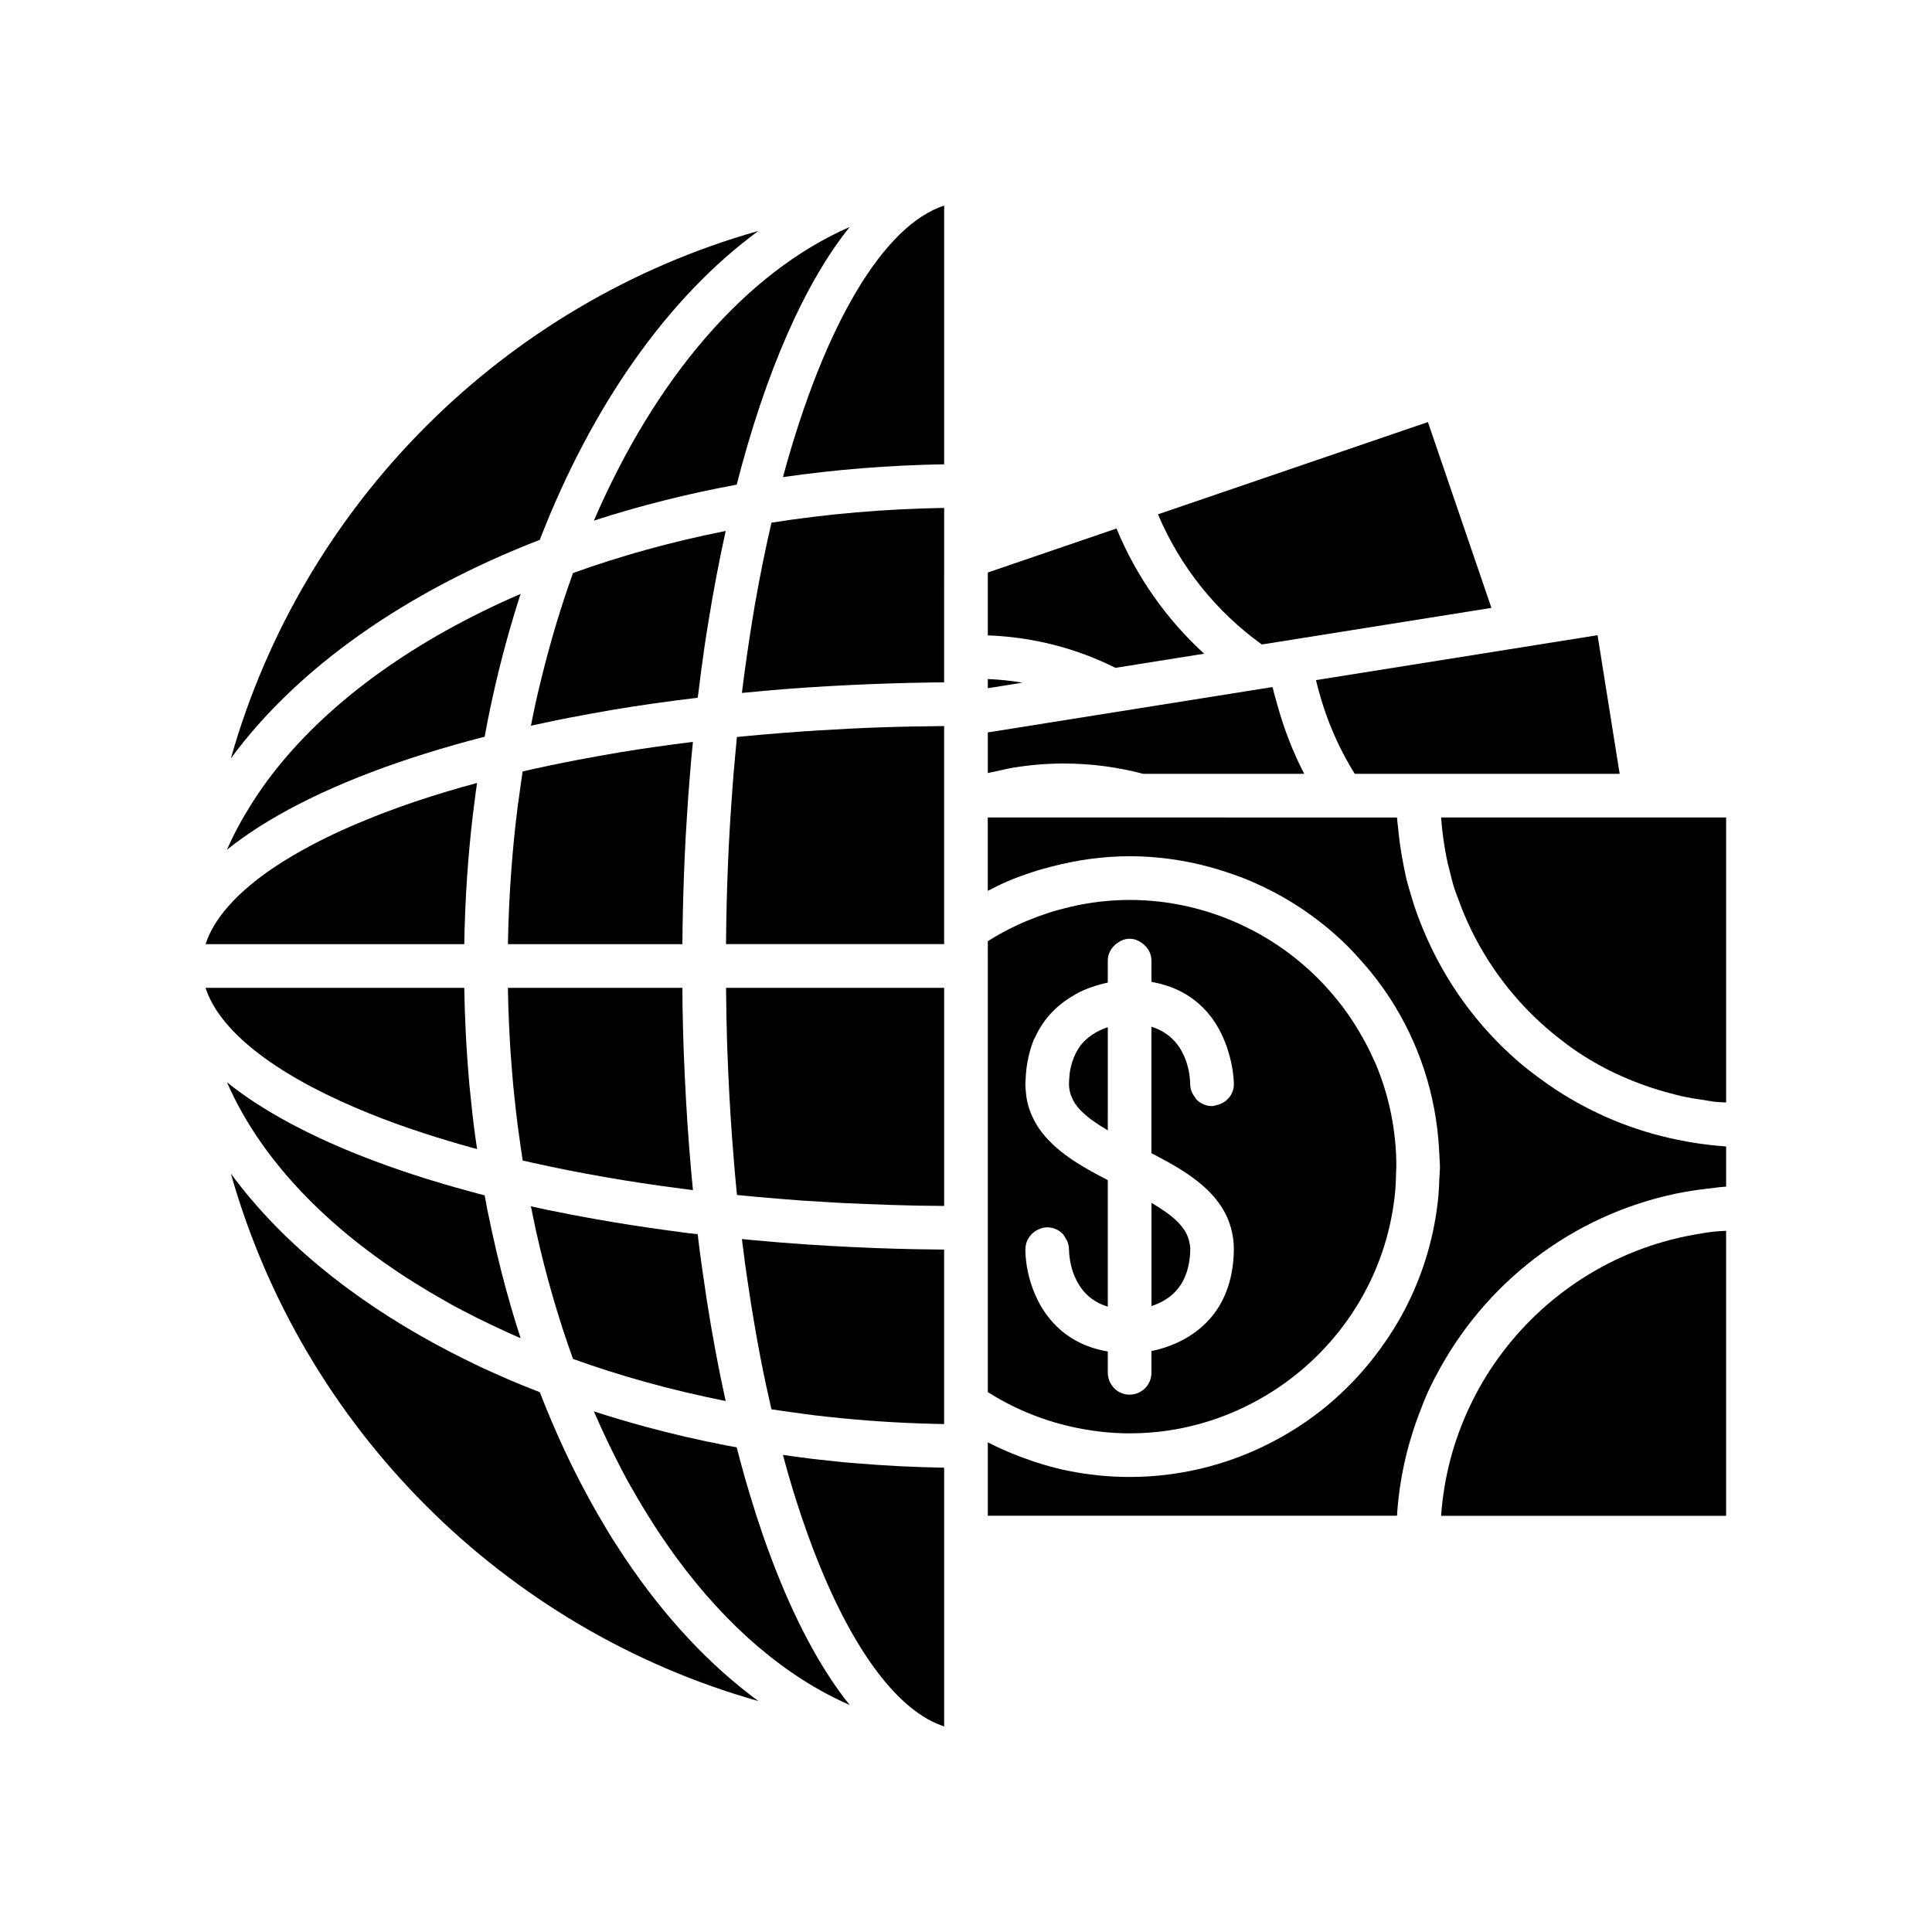
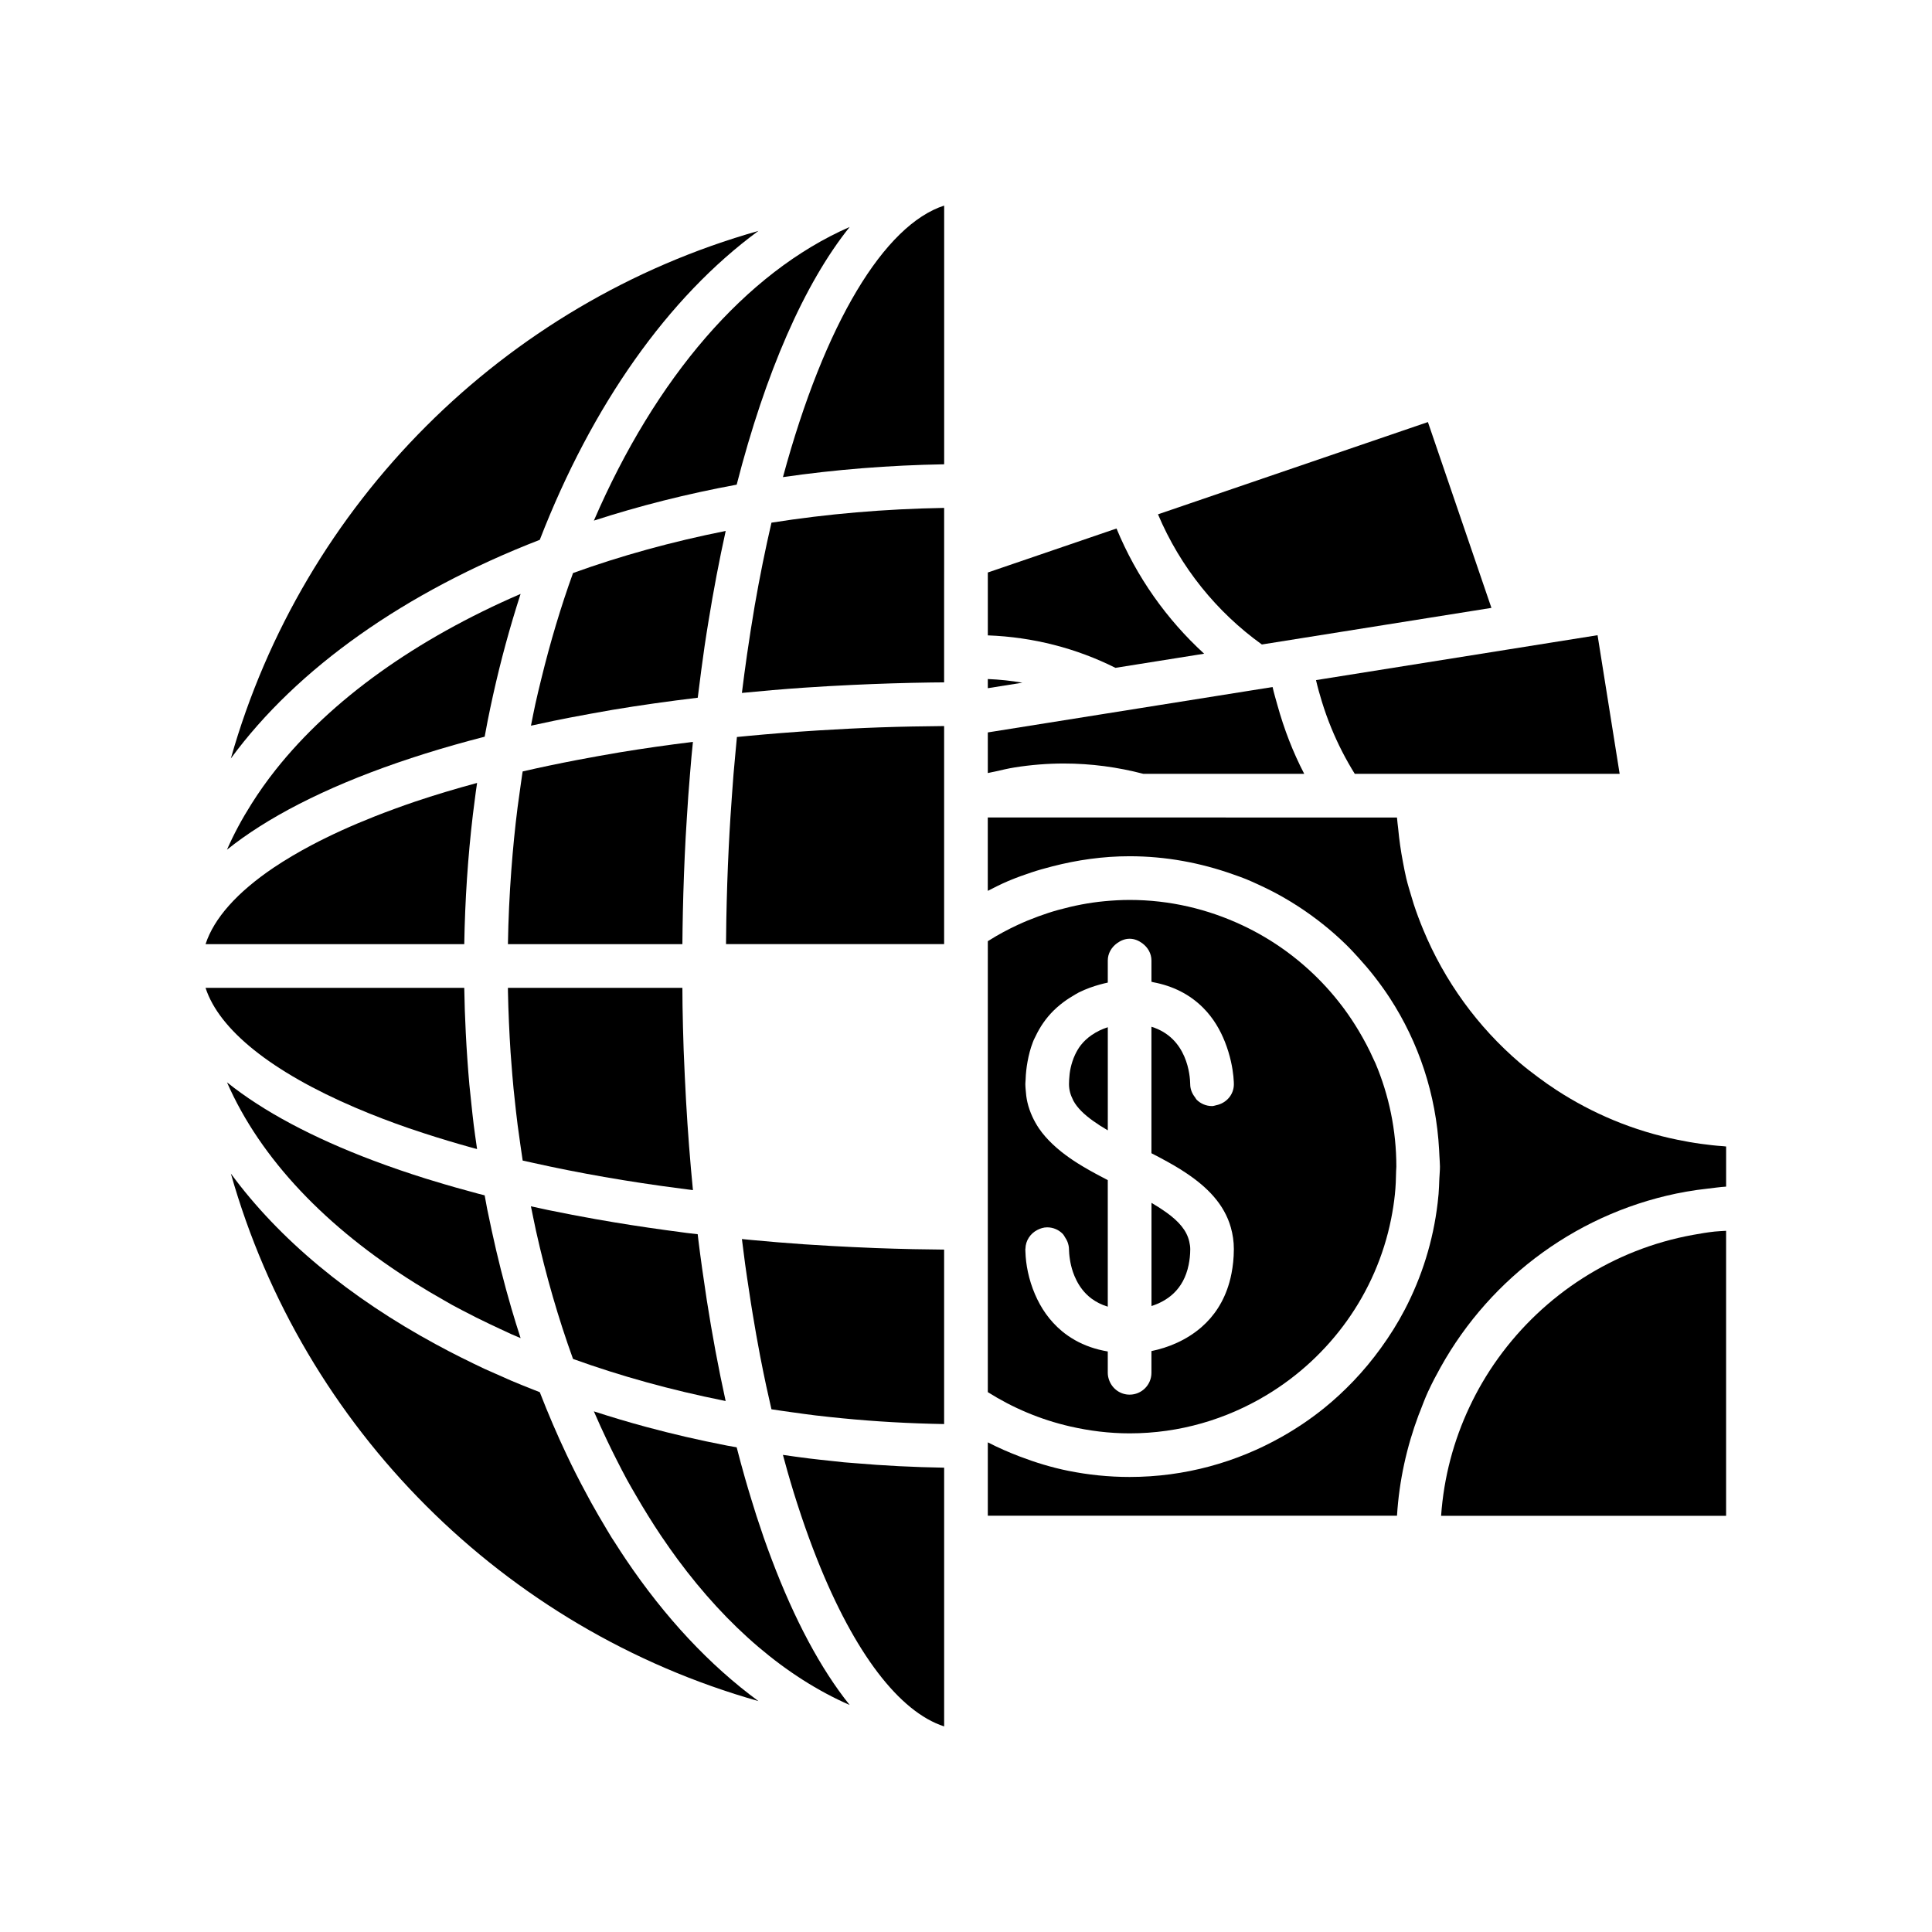
<svg xmlns="http://www.w3.org/2000/svg" fill="#000000" width="800px" height="800px" version="1.1" viewBox="144 144 512 512">
  <g>
    <path d="m212.73 363.07c1.625-1.031 3.312-2.051 5.07-3.051 14.266-8.125 32.812-15.172 54.641-20.785 0.266-1.445 0.531-2.894 0.816-4.328 0.441-2.211 0.906-4.406 1.387-6.586 2.059-9.293 4.516-18.277 7.32-26.93-27.668 11.957-50.137 27.977-64.914 46.613-2.332 2.941-4.457 5.953-6.394 9.02-2.504 3.961-4.695 8.012-6.508 12.156 2.613-2.094 5.469-4.129 8.582-6.109z" />
    <path d="m205.18 345c17.57-23.949 46.211-44.113 81.867-57.941 13.828-35.656 33.992-64.297 57.941-81.867-67.484 19.078-120.73 72.32-139.81 139.81z" />
    <path d="m369.17 204.15c-27.676 12.109-51.504 40.141-67.785 77.816 12-3.891 24.652-7.094 37.844-9.527 7.625-29.676 17.91-53.281 29.941-68.289z" />
    <path d="m254.1 484.1c2.488 1.555 5.043 3.07 7.664 4.547 0.691 0.391 1.355 0.793 2.055 1.176 1.77 0.969 3.598 1.898 5.426 2.828 0.324 0.164 0.637 0.336 0.961 0.5 1.156 0.582 2.34 1.145 3.519 1.711 0.934 0.449 1.875 0.895 2.824 1.332 0.984 0.457 1.957 0.926 2.957 1.371 0.809 0.359 1.645 0.695 2.461 1.051-0.852-2.625-1.676-5.269-2.461-7.957-1.949-6.676-3.68-13.543-5.199-20.574-0.199-0.922-0.395-1.844-0.582-2.769-0.203-0.977-0.422-1.938-0.617-2.922-0.234-1.199-0.445-2.414-0.668-3.621-0.531-0.137-1.074-0.27-1.602-0.406-0.77-0.199-1.504-0.418-2.262-0.621-1.297-0.352-2.59-0.703-3.863-1.062-2.086-0.59-4.129-1.199-6.148-1.82-0.574-0.176-1.16-0.348-1.73-0.523-0.035-0.012-0.074-0.023-0.113-0.035-2.309-0.723-4.559-1.465-6.769-2.223-2.379-0.816-4.699-1.648-6.969-2.504-16.043-6.039-29.203-13.035-38.828-20.75 8.887 20.32 26.375 38.559 49.945 53.273z" />
    <path d="m309.87 557.27c-0.953-1.414-1.887-2.859-2.816-4.316-0.316-0.496-0.645-0.965-0.957-1.465-0.785-1.262-1.539-2.578-2.309-3.871-0.379-0.637-0.762-1.27-1.133-1.914-0.66-1.141-1.316-2.289-1.961-3.453-0.434-0.781-0.855-1.586-1.281-2.375-0.922-1.711-1.836-3.426-2.723-5.184-0.871-1.723-1.723-3.469-2.559-5.238-2.516-5.312-4.875-10.82-7.082-16.504-0.59-0.23-1.168-0.469-1.758-0.699-1.941-0.77-3.887-1.539-5.785-2.348-0.281-0.121-0.551-0.246-0.832-0.367-1.453-0.625-2.887-1.262-4.312-1.91-0.211-0.094-0.426-0.188-0.637-0.281-0.445-0.203-0.906-0.395-1.352-0.598-1.801-0.836-3.551-1.707-5.305-2.578-0.348-0.172-0.699-0.336-1.043-0.508-2.164-1.082-4.285-2.199-6.383-3.332-22.988-12.445-41.66-27.875-54.461-45.32 19.082 67.48 72.328 120.72 139.81 139.8-12.949-9.5-24.793-22.207-35.125-37.543z" />
    <path d="m346.4 551.48c-0.52-1.492-1.023-3.027-1.527-4.562-0.133-0.41-0.273-0.809-0.41-1.223-0.461-1.426-0.906-2.891-1.355-4.356-0.562-1.844-1.125-3.695-1.664-5.594-0.762-2.676-1.5-5.41-2.219-8.195-0.828-0.152-1.668-0.281-2.492-0.441-3.723-0.719-7.398-1.504-11.035-2.34-3.488-0.805-6.922-1.672-10.32-2.586-4.762-1.277-9.418-2.676-13.996-4.16 1.137 2.629 2.309 5.207 3.516 7.742 0.844 1.766 1.699 3.512 2.578 5.231 0.891 1.746 1.777 3.496 2.703 5.188 0.773 1.418 1.586 2.781 2.383 4.164 1.051 1.816 2.117 3.598 3.207 5.344 1.121 1.805 2.258 3.582 3.422 5.312 0.105 0.16 0.219 0.312 0.324 0.469 1.336 1.977 2.695 3.906 4.082 5.785 13.195 17.84 28.664 31.18 45.57 38.578-7.676-9.578-14.637-22.648-20.656-38.578-0.711-1.891-1.422-3.805-2.109-5.777z" />
    <path d="m367.82 531.54c-1.141-0.105-2.262-0.246-3.398-0.367h-0.004c-2.035-0.211-4.062-0.43-6.078-0.676-0.023-0.004-0.051-0.004-0.074-0.008-2.277-0.281-4.531-0.605-6.785-0.93 0.398 1.477 0.801 2.957 1.211 4.394 0.543 1.895 1.094 3.769 1.656 5.594 0.586 1.902 1.188 3.75 1.797 5.574 0.062 0.191 0.125 0.391 0.188 0.578 0.664 1.977 1.34 3.902 2.027 5.785 0.723 1.98 1.457 3.91 2.203 5.785 9.879 24.836 21.758 40.391 33.645 44.25v-68.566c-8.023-0.133-15.941-0.531-23.727-1.203-0.883-0.074-1.781-0.129-2.66-0.211z" />
    <path d="m238.18 437.54c0.113 0.047 0.223 0.098 0.336 0.145 2.176 0.926 4.426 1.836 6.758 2.731 2.258 0.863 4.578 1.715 6.981 2.543 1.41 0.484 2.859 0.961 4.312 1.434 0.008 0.004 0.02 0.008 0.027 0.008 2.004 0.652 4.047 1.293 6.137 1.918 1.953 0.586 3.93 1.16 5.957 1.723 0.059 0.016 0.125 0.031 0.184 0.051 0.098 0.027 0.195 0.051 0.293 0.078 0.414 0.113 0.844 0.227 1.262 0.34-0.031-0.211-0.062-0.422-0.09-0.633 0-0.008-0.004-0.016-0.004-0.023-0.273-1.918-0.555-3.832-0.797-5.769-0.238-1.91-0.438-3.84-0.641-5.769-0.172-1.617-0.355-3.234-0.508-4.863-0.203-2.211-0.367-4.438-0.527-6.672-0.168-2.34-0.305-4.691-0.426-7.055-0.203-3.949-0.336-7.93-0.402-11.938h-39.711l-28.848 0.004c3.613 11.137 17.531 22.266 39.707 31.75z" />
    <path d="m223.37 394.21h43.664c0.195-11.711 0.965-23.188 2.289-34.363 0.238-2.004 0.492-3.992 0.766-5.977 0.109-0.797 0.227-1.59 0.344-2.383-5.766 1.562-11.258 3.207-16.41 4.945-1.82 0.613-3.578 1.242-5.316 1.875-1.891 0.688-3.727 1.387-5.523 2.098-6.086 2.402-11.617 4.926-16.562 7.539-1.785 0.945-3.5 1.898-5.133 2.867-1.762 1.047-3.453 2.098-5.031 3.164-9.59 6.488-15.754 13.359-17.984 20.234z" />
    <path d="m278.61 406.63c0.055 2.812 0.145 5.606 0.27 8.391 0.117 2.613 0.25 5.219 0.422 7.809 0.059 0.871 0.133 1.734 0.199 2.602 0.18 2.359 0.363 4.715 0.59 7.047 0.129 1.32 0.281 2.625 0.422 3.934 0.078 0.699 0.145 1.402 0.227 2.098 0.141 1.223 0.281 2.441 0.438 3.656 0.094 0.742 0.207 1.473 0.309 2.211 0.141 1.027 0.281 2.055 0.426 3.078 0.199 1.371 0.387 2.742 0.602 4.102 0.91 0.211 1.855 0.406 2.773 0.613 12.039 2.691 25.133 4.996 39.191 6.816 1.051 0.137 2.094 0.277 3.156 0.406-0.758-7.723-1.371-15.625-1.828-23.703-0.125-2.191-0.234-4.394-0.336-6.606-0.102-2.207-0.211-4.406-0.289-6.637-0.008-0.23-0.016-0.465-0.023-0.695-0.125-3.699-0.219-7.43-0.281-11.188-0.027-1.582-0.027-3.184-0.039-4.777h-45.332l-0.176-0.004h-0.73c0.004 0.281 0.008 0.562 0.012 0.848z" />
    <path d="m295.86 295.86c-3.227 8.93-6.035 18.324-8.418 28.078-0.539 2.203-1.078 4.406-1.57 6.648-0.414 1.887-0.781 3.812-1.164 5.727 2.012-0.445 4.043-0.879 6.106-1.301 1.352-0.277 2.711-0.547 4.082-0.816 1.879-0.363 3.777-0.715 5.691-1.062 1.895-0.34 3.777-0.691 5.707-1.016 7.301-1.219 14.863-2.281 22.617-3.215 0.293-2.434 0.602-4.84 0.922-7.231 0.289-2.148 0.574-4.301 0.887-6.414 0.32-2.18 0.664-4.32 1.012-6.457 1.352-8.355 2.887-16.395 4.586-24.098-14.246 2.84-27.809 6.586-40.457 11.156z" />
    <path d="m284.84 464.36c0.148 0.738 0.297 1.477 0.449 2.207 0.25 1.195 0.484 2.398 0.75 3.582 0.004 0.016 0.008 0.035 0.012 0.055 2.641 11.871 5.934 23.219 9.805 33.926 12.512 4.519 25.91 8.23 39.984 11.059l0.469 0.094c-0.016-0.078-0.035-0.156-0.055-0.238-1.863-8.461-3.519-17.336-4.961-26.578-0.008-0.062-0.02-0.121-0.027-0.184-0.406-2.629-0.797-5.285-1.172-7.973-0.004-0.016-0.004-0.031-0.008-0.047-0.191-1.371-0.383-2.738-0.562-4.121-0.148-1.133-0.293-2.269-0.434-3.41-0.008-0.078-0.02-0.16-0.027-0.238-0.059-0.469-0.109-0.945-0.164-1.414-0.871-0.105-1.762-0.199-2.625-0.305-0.109-0.012-0.223-0.023-0.332-0.039-1.855-0.234-3.672-0.492-5.504-0.742-6.231-0.852-12.305-1.801-18.219-2.848-0.133-0.023-0.27-0.047-0.402-0.07-4.141-0.734-8.211-1.508-12.184-2.332-0.141-0.031-0.289-0.055-0.43-0.086-1.32-0.277-2.613-0.566-3.918-0.852-0.195-0.043-0.391-0.09-0.59-0.133 0.039 0.207 0.082 0.41 0.125 0.617 0.012 0.027 0.016 0.047 0.02 0.07z" />
    <path d="m285.29 394.21h39.551c0.027-2.848 0.062-5.68 0.125-8.492 0.148-6.703 0.391-13.32 0.742-19.824 0.094-1.766 0.211-3.508 0.32-5.254 0.121-1.934 0.242-3.871 0.379-5.785 0.102-1.395 0.219-2.773 0.328-4.16 0.043-0.539 0.082-1.086 0.129-1.625 0.117-1.438 0.234-2.883 0.363-4.309 0.125-1.398 0.27-2.773 0.406-4.156-6.633 0.816-13.07 1.734-19.277 2.754-1.922 0.316-3.789 0.656-5.672 0.988-1.926 0.344-3.832 0.691-5.711 1.055-4.969 0.953-9.809 1.961-14.457 3.035-0.035 0.211-0.074 0.418-0.109 0.633-0.148 0.961-0.273 1.938-0.414 2.902-0.141 0.957-0.27 1.918-0.398 2.879-0.141 1.035-0.297 2.062-0.43 3.106-0.695 5.453-1.234 11-1.656 16.605-0.488 6.461-0.793 13.012-0.902 19.645h0.902z" />
-     <path d="m580.93 360.64h-55.023c0.129 1.84 0.324 3.66 0.574 5.465 0.324 2.324 0.715 4.621 1.23 6.879 0.113 0.5 0.258 0.984 0.383 1.477 0.414 1.676 0.809 3.359 1.328 4.992 0.32 1.012 0.73 1.98 1.09 2.973 1.043 2.894 2.238 5.707 3.59 8.438 5.445 11.008 13.266 20.609 22.84 28.133 1.68 1.32 3.383 2.609 5.164 3.797 1.863 1.238 3.777 2.406 5.742 3.492 3.883 2.148 7.988 3.93 12.223 5.43 2.18 0.773 4.398 1.445 6.656 2.031 0.949 0.246 1.887 0.52 2.852 0.734 1.066 0.234 2.144 0.43 3.227 0.621 0.805 0.145 1.625 0.254 2.438 0.371 1.191 0.176 2.359 0.422 3.566 0.547 0.863 0.09 1.754 0.078 2.629 0.141v-75.523h-14.648z" />
    <path d="m450.88 280.3c5.949 14.07 15.57 25.902 27.527 34.496l60.836-9.699-16.832-49.246z" />
    <path d="m351.49 270.44c13.785-1.992 28.07-3.152 42.723-3.398v-68.562c-15.828 5.137-31.637 31.016-42.723 71.961z" />
    <path d="m494.3 329.9c0.742 2.414 1.582 4.773 2.531 7.074 1.742 4.238 3.816 8.277 6.195 12.098h70.199l-5.856-36.738-12.738 2.031-11.594 1.852-48.285 7.699-2 0.32c0.445 1.918 0.973 3.801 1.547 5.664z" />
    <path d="m376.07 474.75c-1.344-0.051-2.676-0.117-4.012-0.176-0.699-0.031-1.398-0.059-2.098-0.09-1.828-0.086-3.652-0.18-5.469-0.281-0.191-0.012-0.379-0.023-0.57-0.035-2.305-0.133-4.609-0.266-6.883-0.422-4.676-0.324-9.277-0.707-13.832-1.133-0.871-0.082-1.73-0.168-2.594-0.254 0.277 2.254 0.559 4.496 0.859 6.703 0.145 1.059 0.301 2.09 0.453 3.137 0.016 0.109 0.031 0.219 0.047 0.328 0.332 2.316 0.68 4.609 1.039 6.867 0.133 0.832 0.27 1.656 0.402 2.481 0.008 0.059 0.02 0.117 0.027 0.176 0.633 3.832 1.293 7.613 1.996 11.277 0.023 0.129 0.051 0.246 0.074 0.375 0.504 2.594 1.02 5.144 1.559 7.652 0.414 1.926 0.844 3.805 1.273 5.676 0.035 0.148 0.066 0.301 0.102 0.445 1.828 0.289 3.68 0.539 5.527 0.801 0.035 0.004 0.066 0.008 0.102 0.012 2.023 0.281 4.039 0.57 6.082 0.816 0.16 0.02 0.324 0.035 0.484 0.051 2.137 0.254 4.289 0.48 6.449 0.691 0.012 0 0.02 0.004 0.027 0.004 8.852 0.871 17.895 1.383 27.086 1.539v-46.234c-2.742-0.023-5.477-0.059-8.191-0.117-3.336-0.074-6.652-0.168-9.941-0.289z" />
    <path d="m343.99 304.61c-0.367 2.125-0.715 4.297-1.059 6.473-0.336 2.121-0.656 4.273-0.969 6.441-0.477 3.316-0.93 6.684-1.352 10.109 5.402-0.527 10.871-1.004 16.449-1.387 4.234-0.293 8.527-0.527 12.852-0.734 6.856-0.324 13.82-0.543 20.887-0.645 1.129-0.016 2.269-0.02 3.402-0.031v-25.172l0.008-6.106v-14.957c-15.762 0.266-31.09 1.594-45.762 3.914-1.621 7.004-3.117 14.367-4.457 22.094z" />
-     <path d="m383.42 405.79h-47.012c0.02 2.469 0.051 4.926 0.102 7.363 0.043 2.106 0.09 4.207 0.152 6.285 0.016 0.465 0.02 0.941 0.035 1.406 0.078 2.426 0.184 4.812 0.289 7.203 0.086 1.992 0.184 3.973 0.289 5.938 0.203 3.777 0.438 7.504 0.707 11.18 0.383 5.273 0.816 10.461 1.324 15.52 3.688 0.371 7.434 0.703 11.23 1.008 1.785 0.145 3.559 0.293 5.367 0.422 0.414 0.031 0.832 0.059 1.246 0.086 1.492 0.102 3.019 0.184 4.527 0.273 0.723 0.043 1.441 0.09 2.168 0.133 1.246 0.07 2.473 0.152 3.727 0.215 0.301 0.016 0.609 0.023 0.91 0.039 1.645 0.082 3.312 0.145 4.977 0.215 4.555 0.188 9.16 0.34 13.848 0.43 2.281 0.043 4.594 0.062 6.906 0.082v-57.801h-3.137z" />
    <path d="m377.46 336.75c-5.629 0.195-11.129 0.48-16.551 0.816-3.34 0.207-6.641 0.441-9.898 0.699-3.012 0.238-5.992 0.496-8.934 0.777-0.93 0.09-1.863 0.176-2.785 0.27-0.113 1.145-0.219 2.309-0.324 3.461-0.004 0.039-0.008 0.078-0.012 0.113-0.184 1.969-0.371 3.938-0.535 5.941-0.008 0.082-0.016 0.16-0.023 0.238-0.129 1.574-0.238 3.184-0.355 4.777-0.023 0.336-0.051 0.672-0.074 1.008-0.141 1.918-0.277 3.84-0.398 5.785-0.164 2.602-0.316 5.219-0.445 7.867-0.312 6.305-0.523 12.754-0.645 19.32-0.039 2.109-0.059 4.242-0.078 6.379h57.801v-57.789c-5.664 0.051-11.266 0.148-16.742 0.34z" />
    <path d="m405.78 326.38 9.16-1.461c-3.004-0.523-6.062-0.836-9.16-0.969z" />
    <path d="m437.58 439.16v-22.934c-1.406 0.449-2.883 1.113-4.281 2.082-0.574 0.398-1.133 0.836-1.664 1.344-0.406 0.391-0.797 0.812-1.164 1.273-0.594 0.746-1.105 1.617-1.559 2.57-0.277 0.586-0.523 1.215-0.738 1.883-0.305 0.953-0.555 1.969-0.699 3.113-0.023 0.195-0.035 0.406-0.055 0.605-0.07 0.707-0.125 1.426-0.125 2.207 0 1.523 0.402 2.891 1.066 4.18 0.035 0.066 0.051 0.133 0.086 0.199 1.047 1.926 2.844 3.66 5.231 5.367 1.164 0.832 2.449 1.664 3.898 2.504z" />
    <path d="m405.78 400.8v112.13c6.617 4.176 13.957 7.289 21.809 9.09h0.004c5.078 1.164 10.344 1.836 15.773 1.836 13.273 0 25.656-3.746 36.277-10.133 0.004 0 0.004-0.004 0.008-0.004 16.781-10.098 29.074-26.902 33.02-46.73 0.422-2.121 0.762-4.269 0.988-6.449 0.215-2.047 0.297-4.129 0.328-6.227 0.008-0.383 0.059-0.754 0.059-1.137 0-9.695-1.969-18.941-5.519-27.363-0.168-0.402-0.379-0.781-0.555-1.176-1.148-2.594-2.477-5.082-3.918-7.5-1.176-1.969-2.438-3.871-3.789-5.711-0.199-0.273-0.402-0.543-0.609-0.812-2.625-3.461-5.551-6.668-8.758-9.59-1.91-1.742-3.906-3.379-5.996-4.906-1.836-1.34-3.731-2.59-5.691-3.75-1.961-1.16-3.977-2.223-6.051-3.195-9.07-4.242-19.141-6.68-29.797-6.68-2.258 0-4.484 0.133-6.691 0.34-4.09 0.387-8.059 1.172-11.918 2.231-0.125 0.035-0.25 0.062-0.375 0.098-1.766 0.492-3.492 1.062-5.199 1.688-1.871 0.684-3.703 1.434-5.496 2.269-0.645 0.301-1.281 0.605-1.914 0.922-1.27 0.641-2.519 1.305-3.746 2.019-0.758 0.441-1.504 0.898-2.242 1.363zm31.098 55.57c-0.277-0.141-0.551-0.285-0.824-0.426-2.191-1.145-4.367-2.348-6.438-3.652-1.52-0.957-2.977-1.977-4.344-3.062-0.812-0.645-1.586-1.32-2.324-2.019-1.355-1.285-2.582-2.66-3.609-4.168-0.348-0.508-0.664-1.039-0.969-1.578-0.277-0.488-0.527-0.988-0.766-1.5-0.566-1.227-1.027-2.519-1.344-3.902-0.238-1.059-0.379-2.176-0.453-3.336-0.031-0.469-0.082-0.926-0.082-1.41v-0.004c0-0.414 0.055-0.793 0.07-1.199 0.055-1.656 0.234-3.246 0.516-4.777 0.324-1.758 0.754-3.449 1.363-5.031 0.074-0.195 0.145-0.391 0.223-0.578 0.148-0.355 0.34-0.68 0.5-1.023 1.199-2.566 2.789-4.863 4.769-6.844 0.594-0.594 1.234-1.152 1.898-1.688 1.027-0.832 2.137-1.594 3.324-2.281 0.492-0.285 0.945-0.602 1.465-0.859 0.027-0.012 0.051-0.02 0.074-0.035 1.898-0.941 3.758-1.59 5.488-2.07 0.758-0.211 1.477-0.387 2.16-0.531v-5.832c0-1.93 1.004-3.551 2.457-4.606 0.953-0.691 2.062-1.18 3.328-1.18 1.285 0 2.41 0.5 3.371 1.207 1.43 1.055 2.414 2.668 2.414 4.578v5.613c0.164 0.027 0.305 0.094 0.469 0.125 5.234 0.984 9.684 3.219 13.227 6.769 2.773 2.777 4.555 5.969 5.762 9 1.457 3.66 2.051 7.051 2.258 9.145 0.121 1.211 0.129 2.008 0.129 2.125-0.004 2.797-2.027 5.016-4.66 5.555-0.375 0.078-0.727 0.227-1.125 0.227h-0.004c-1.598-0.004-3.039-0.652-4.086-1.695-0.172-0.172-0.258-0.41-0.406-0.602-0.758-0.973-1.285-2.141-1.289-3.465-0.027-2.293-0.734-12.328-10.277-15.258v33.516c0.688 0.352 1.375 0.707 2.062 1.07 0.727 0.383 1.449 0.773 2.168 1.176 1.188 0.656 2.359 1.336 3.5 2.047 0.547 0.344 1.082 0.699 1.613 1.055 5.453 3.66 9.953 8.148 11.699 14.324 0.5 1.773 0.801 3.672 0.801 5.746 0 0.031-0.004 0.059-0.004 0.094-0.004 2.293-0.242 4.375-0.617 6.324-0.16 0.844-0.355 1.648-0.578 2.434-1.449 5.106-4.102 8.953-7.324 11.77-4.051 3.543-8.941 5.5-13.32 6.391v5.762c0 3.195-2.59 5.785-5.785 5.785-2.441 0-4.504-1.52-5.356-3.66-0.262-0.66-0.43-1.371-0.43-2.125v-5.656c-3.32-0.562-6.188-1.594-8.629-2.973-1.262-0.715-2.426-1.504-3.477-2.379-1.684-1.398-3.113-2.965-4.305-4.641-1.172-1.645-2.106-3.379-2.863-5.133-1.719-3.984-2.457-8.023-2.547-11.258-0.008-0.242-0.027-0.5-0.027-0.73 0-0.051 0.027-0.09 0.027-0.137 0.055-2.184 1.328-4.019 3.156-4.957 0.793-0.406 1.652-0.691 2.602-0.691 1.598 0 3.043 0.648 4.09 1.695 0.305 0.305 0.488 0.699 0.719 1.066 0.227 0.355 0.445 0.699 0.586 1.102 0.219 0.609 0.387 1.242 0.387 1.926 0.008 0.555 0.062 1.594 0.27 2.867 0.152 0.949 0.395 2.023 0.777 3.156 0.246 0.73 0.559 1.473 0.934 2.215 0.863 1.723 2.102 3.41 3.891 4.781 0.035 0.027 0.07 0.047 0.105 0.074 1.184 0.887 2.609 1.621 4.305 2.141v-33.531c-0.23-0.137-0.461-0.258-0.695-0.375z" />
    <path d="m455.12 486.65c1.777-1.719 3.207-4.133 3.879-7.438 0.258-1.27 0.43-2.637 0.43-4.191 0-0.691-0.121-1.336-0.262-1.977-0.648-2.938-2.777-5.383-6.106-7.762-1.168-0.832-2.453-1.668-3.906-2.512v27.344c1.992-0.641 4.144-1.695 5.969-3.461z" />
    <path d="m592.7 471.25c-21.199 3.828-39.539 15.852-51.668 32.684-1.52 2.106-2.934 4.285-4.246 6.535-1.215 2.074-2.324 4.207-3.356 6.394-4.18 8.871-6.801 18.586-7.523 28.844h75.527v-75.531c-1.004 0.07-2.019 0.094-3.012 0.199-1.934 0.207-3.828 0.531-5.723 0.875z" />
    <path d="m405.78 347.62v1.246c0.633-0.156 1.285-0.258 1.922-0.402 1.719-0.387 3.43-0.809 5.188-1.086 4.316-0.688 8.703-1.039 13.047-1.039 7.273 0 14.328 0.973 21.066 2.738h42.633c-2.977-5.711-5.332-11.816-7.106-18.203-0.441-1.594-0.922-3.172-1.281-4.801l-5.473 0.871-29.637 4.723-8.605 1.371-31.754 5.062z" />
    <path d="m463.11 317.24c-9.902-9.066-17.914-20.305-23.223-33.18l-16.617 5.68-17.488 5.977v16.664c12 0.441 23.496 3.426 33.82 8.605z" />
    <path d="m594.71 447.12c-2.035-0.273-4.035-0.641-6.027-1.043-2.902-0.59-5.754-1.309-8.551-2.16-2.973-0.906-5.879-1.945-8.715-3.133-2.566-1.074-5.07-2.254-7.516-3.543-2.516-1.328-4.965-2.762-7.34-4.309-1.719-1.117-3.391-2.289-5.027-3.516-1.609-1.203-3.211-2.418-4.734-3.723-11.16-9.531-19.988-21.664-25.672-35.426-0.895-2.172-1.727-4.371-2.461-6.617-0.211-0.648-0.395-1.305-0.594-1.957-0.492-1.633-0.996-3.262-1.398-4.93-0.348-1.438-0.609-2.906-0.891-4.371-0.551-2.875-0.969-5.793-1.246-8.754-0.094-1.004-0.262-1.984-0.324-2.992h-42.992l-6.469-0.008h-58.98v19.449c1.746-0.902 3.504-1.789 5.324-2.566 0.227-0.098 0.457-0.188 0.688-0.285 1.809-0.754 3.668-1.402 5.535-2.031 1.824-0.613 3.688-1.125 5.566-1.609 6.559-1.688 13.391-2.684 20.469-2.684 9.633 0 18.844 1.75 27.441 4.809 1.133 0.402 2.277 0.789 3.387 1.242 1.109 0.449 2.188 0.949 3.273 1.445 2.207 1.012 4.363 2.098 6.461 3.289 1.387 0.789 2.746 1.617 4.082 2.481 4.539 2.949 8.773 6.316 12.637 10.074 1.199 1.164 2.328 2.398 3.453 3.637 1.441 1.582 2.828 3.207 4.144 4.898 1.441 1.852 2.82 3.754 4.102 5.727 7.594 11.691 12.246 25.422 13.043 40.176 0.031 0.566 0.066 1.121 0.086 1.684 0.031 0.934 0.141 1.848 0.141 2.789 0 1.125-0.125 2.219-0.168 3.332-0.055 1.316-0.086 2.641-0.199 3.941-0.07 0.777-0.148 1.551-0.238 2.324-1.184 10.125-4.211 19.68-8.738 28.344-1.848 3.535-3.961 6.894-6.285 10.105-2.25 3.109-4.691 6.066-7.344 8.832l-0.004 0.004c-2.41 2.512-4.957 4.887-7.668 7.078-3.531 2.856-7.312 5.406-11.289 7.656h-0.004c-11.926 6.738-25.66 10.633-40.309 10.633-5.547 0-10.965-0.566-16.207-1.621h-0.008c-4.453-0.895-8.738-2.215-12.898-3.801-2.902-1.105-5.731-2.34-8.465-3.754v19.449h108.44c0.574-9.34 2.586-18.289 5.723-26.691 0.102-0.277 0.227-0.543 0.332-0.82 0.703-1.832 1.391-3.672 2.207-5.445 0.016-0.035 0.035-0.07 0.055-0.105 0.988-2.144 2.086-4.223 3.231-6.273 13.383-24.062 37.094-41.57 65.117-46.555 1.891-0.336 3.805-0.586 5.734-0.805 1.605-0.184 3.191-0.422 4.82-0.523v-10.633c-0.254-0.016-0.5-0.062-0.758-0.082-2.016-0.125-3.996-0.367-5.969-0.633z" />
  </g>
</svg>